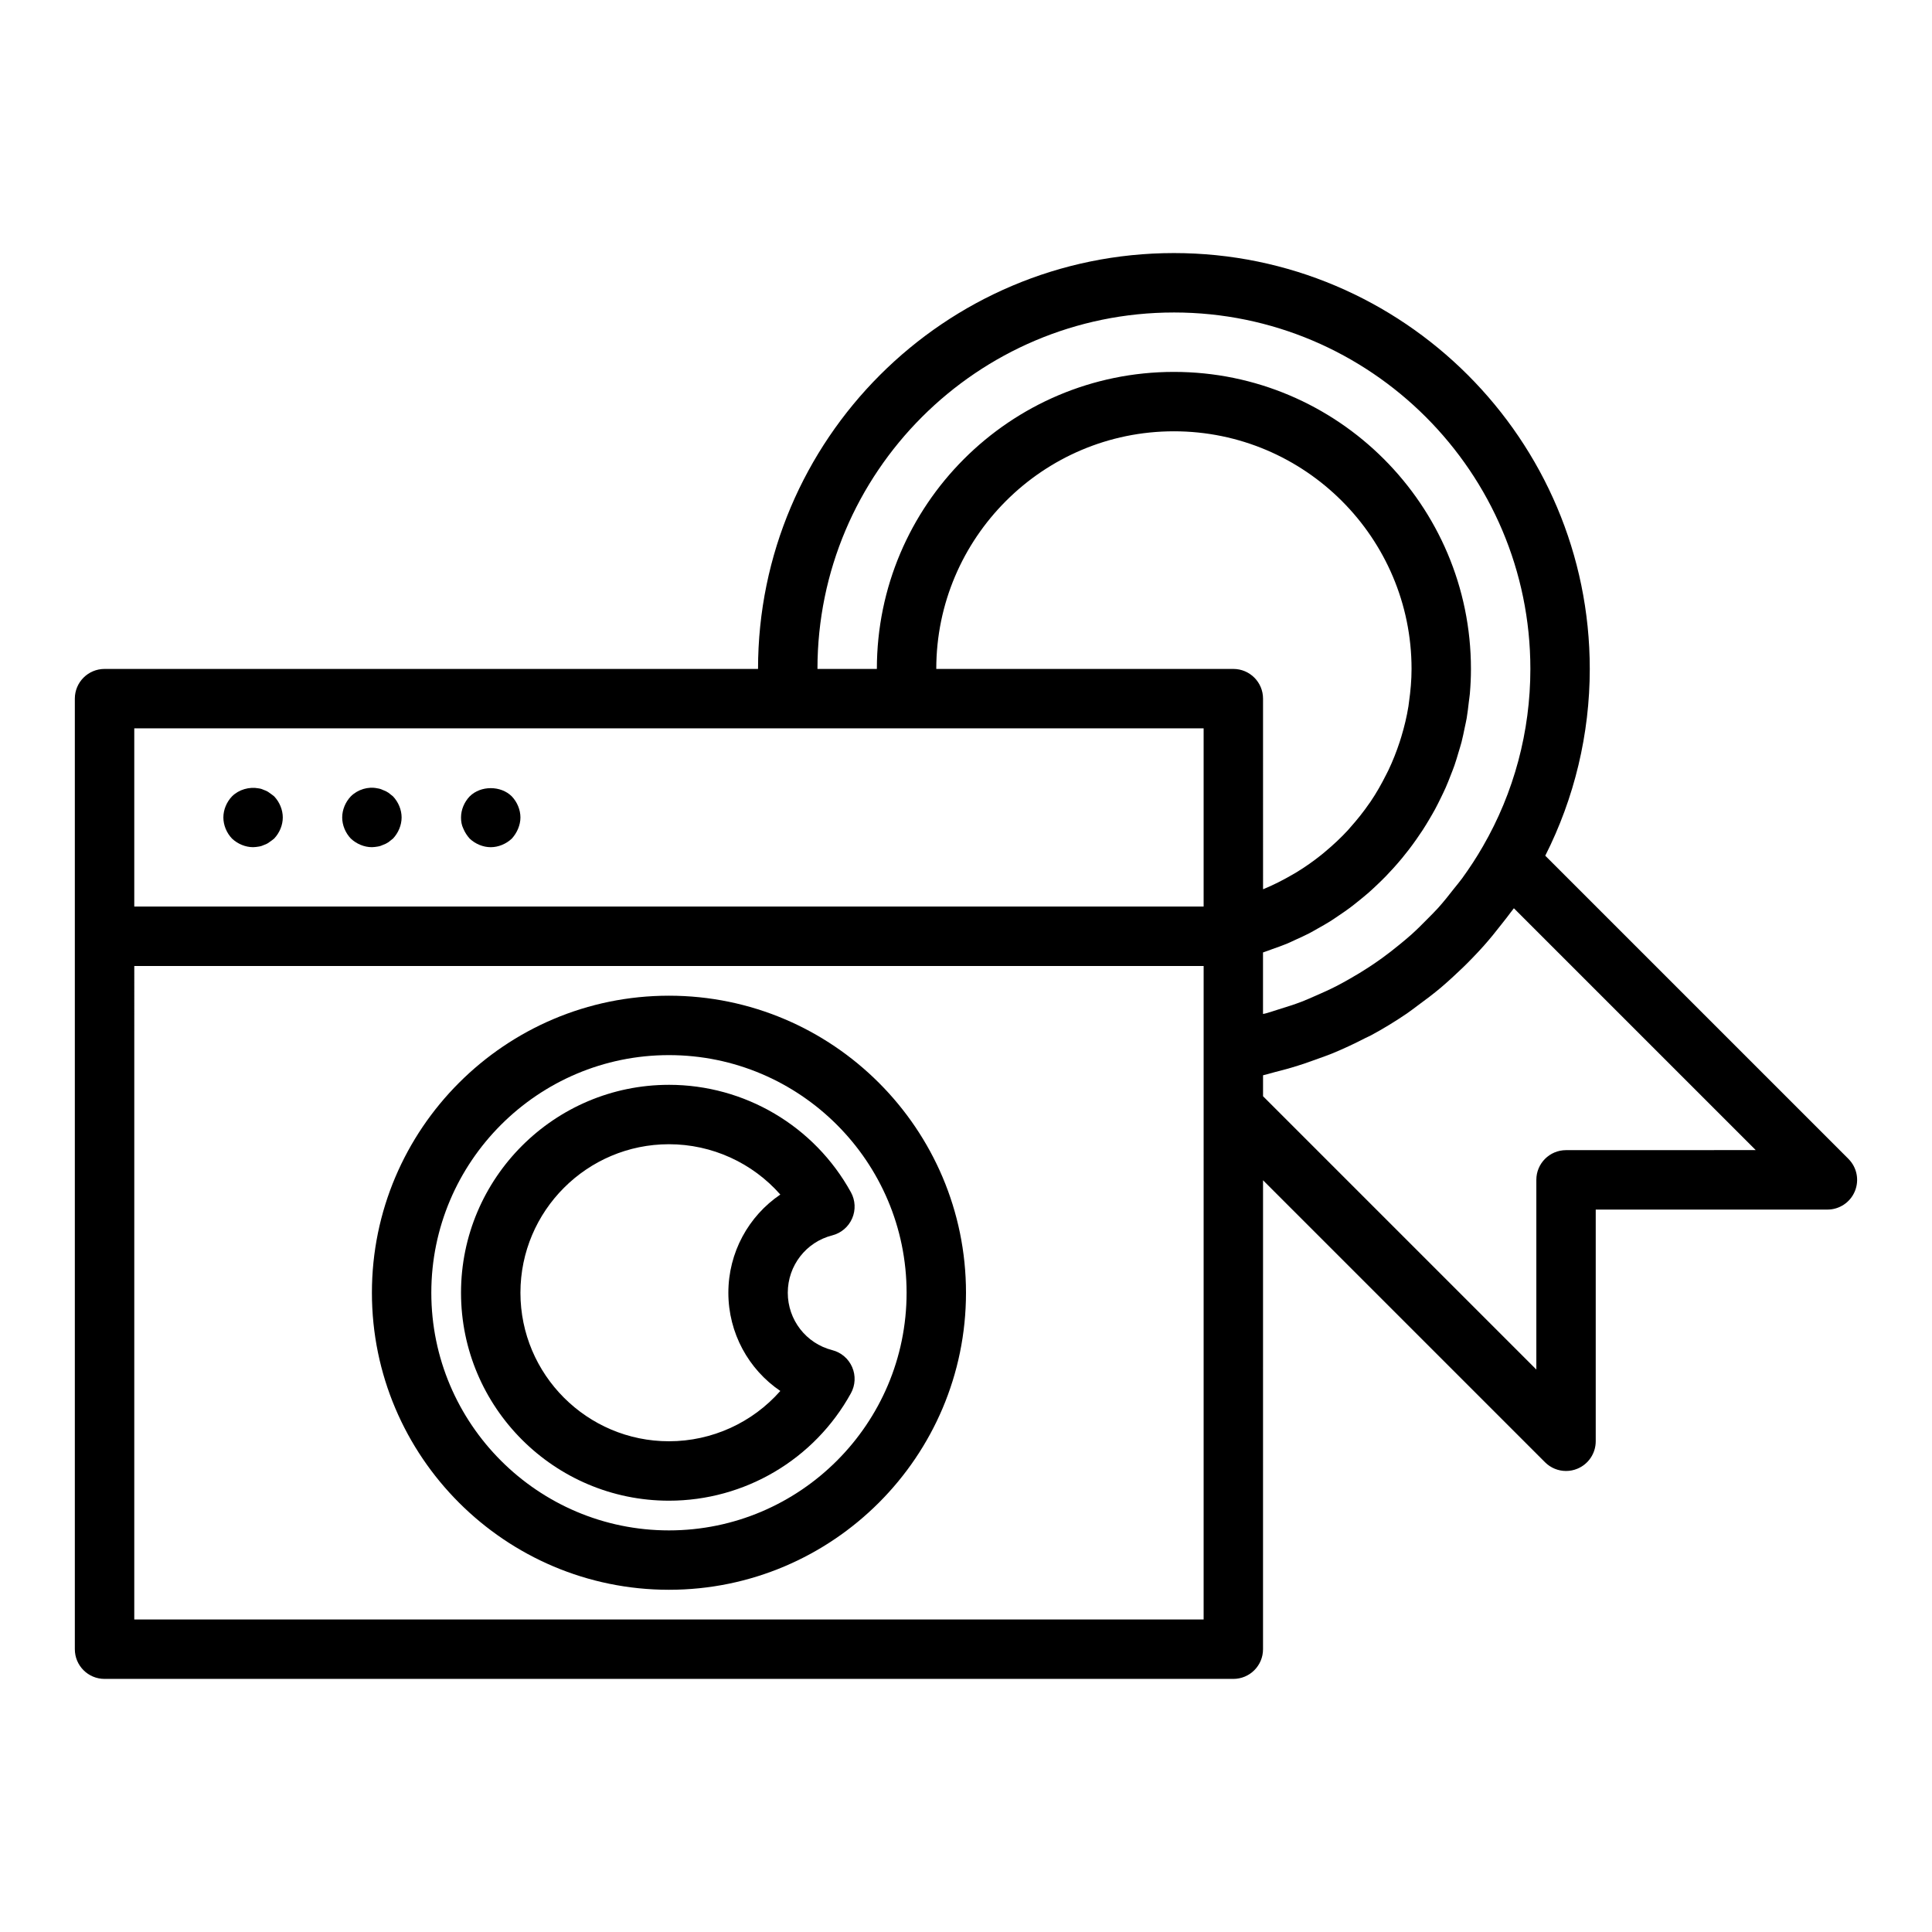
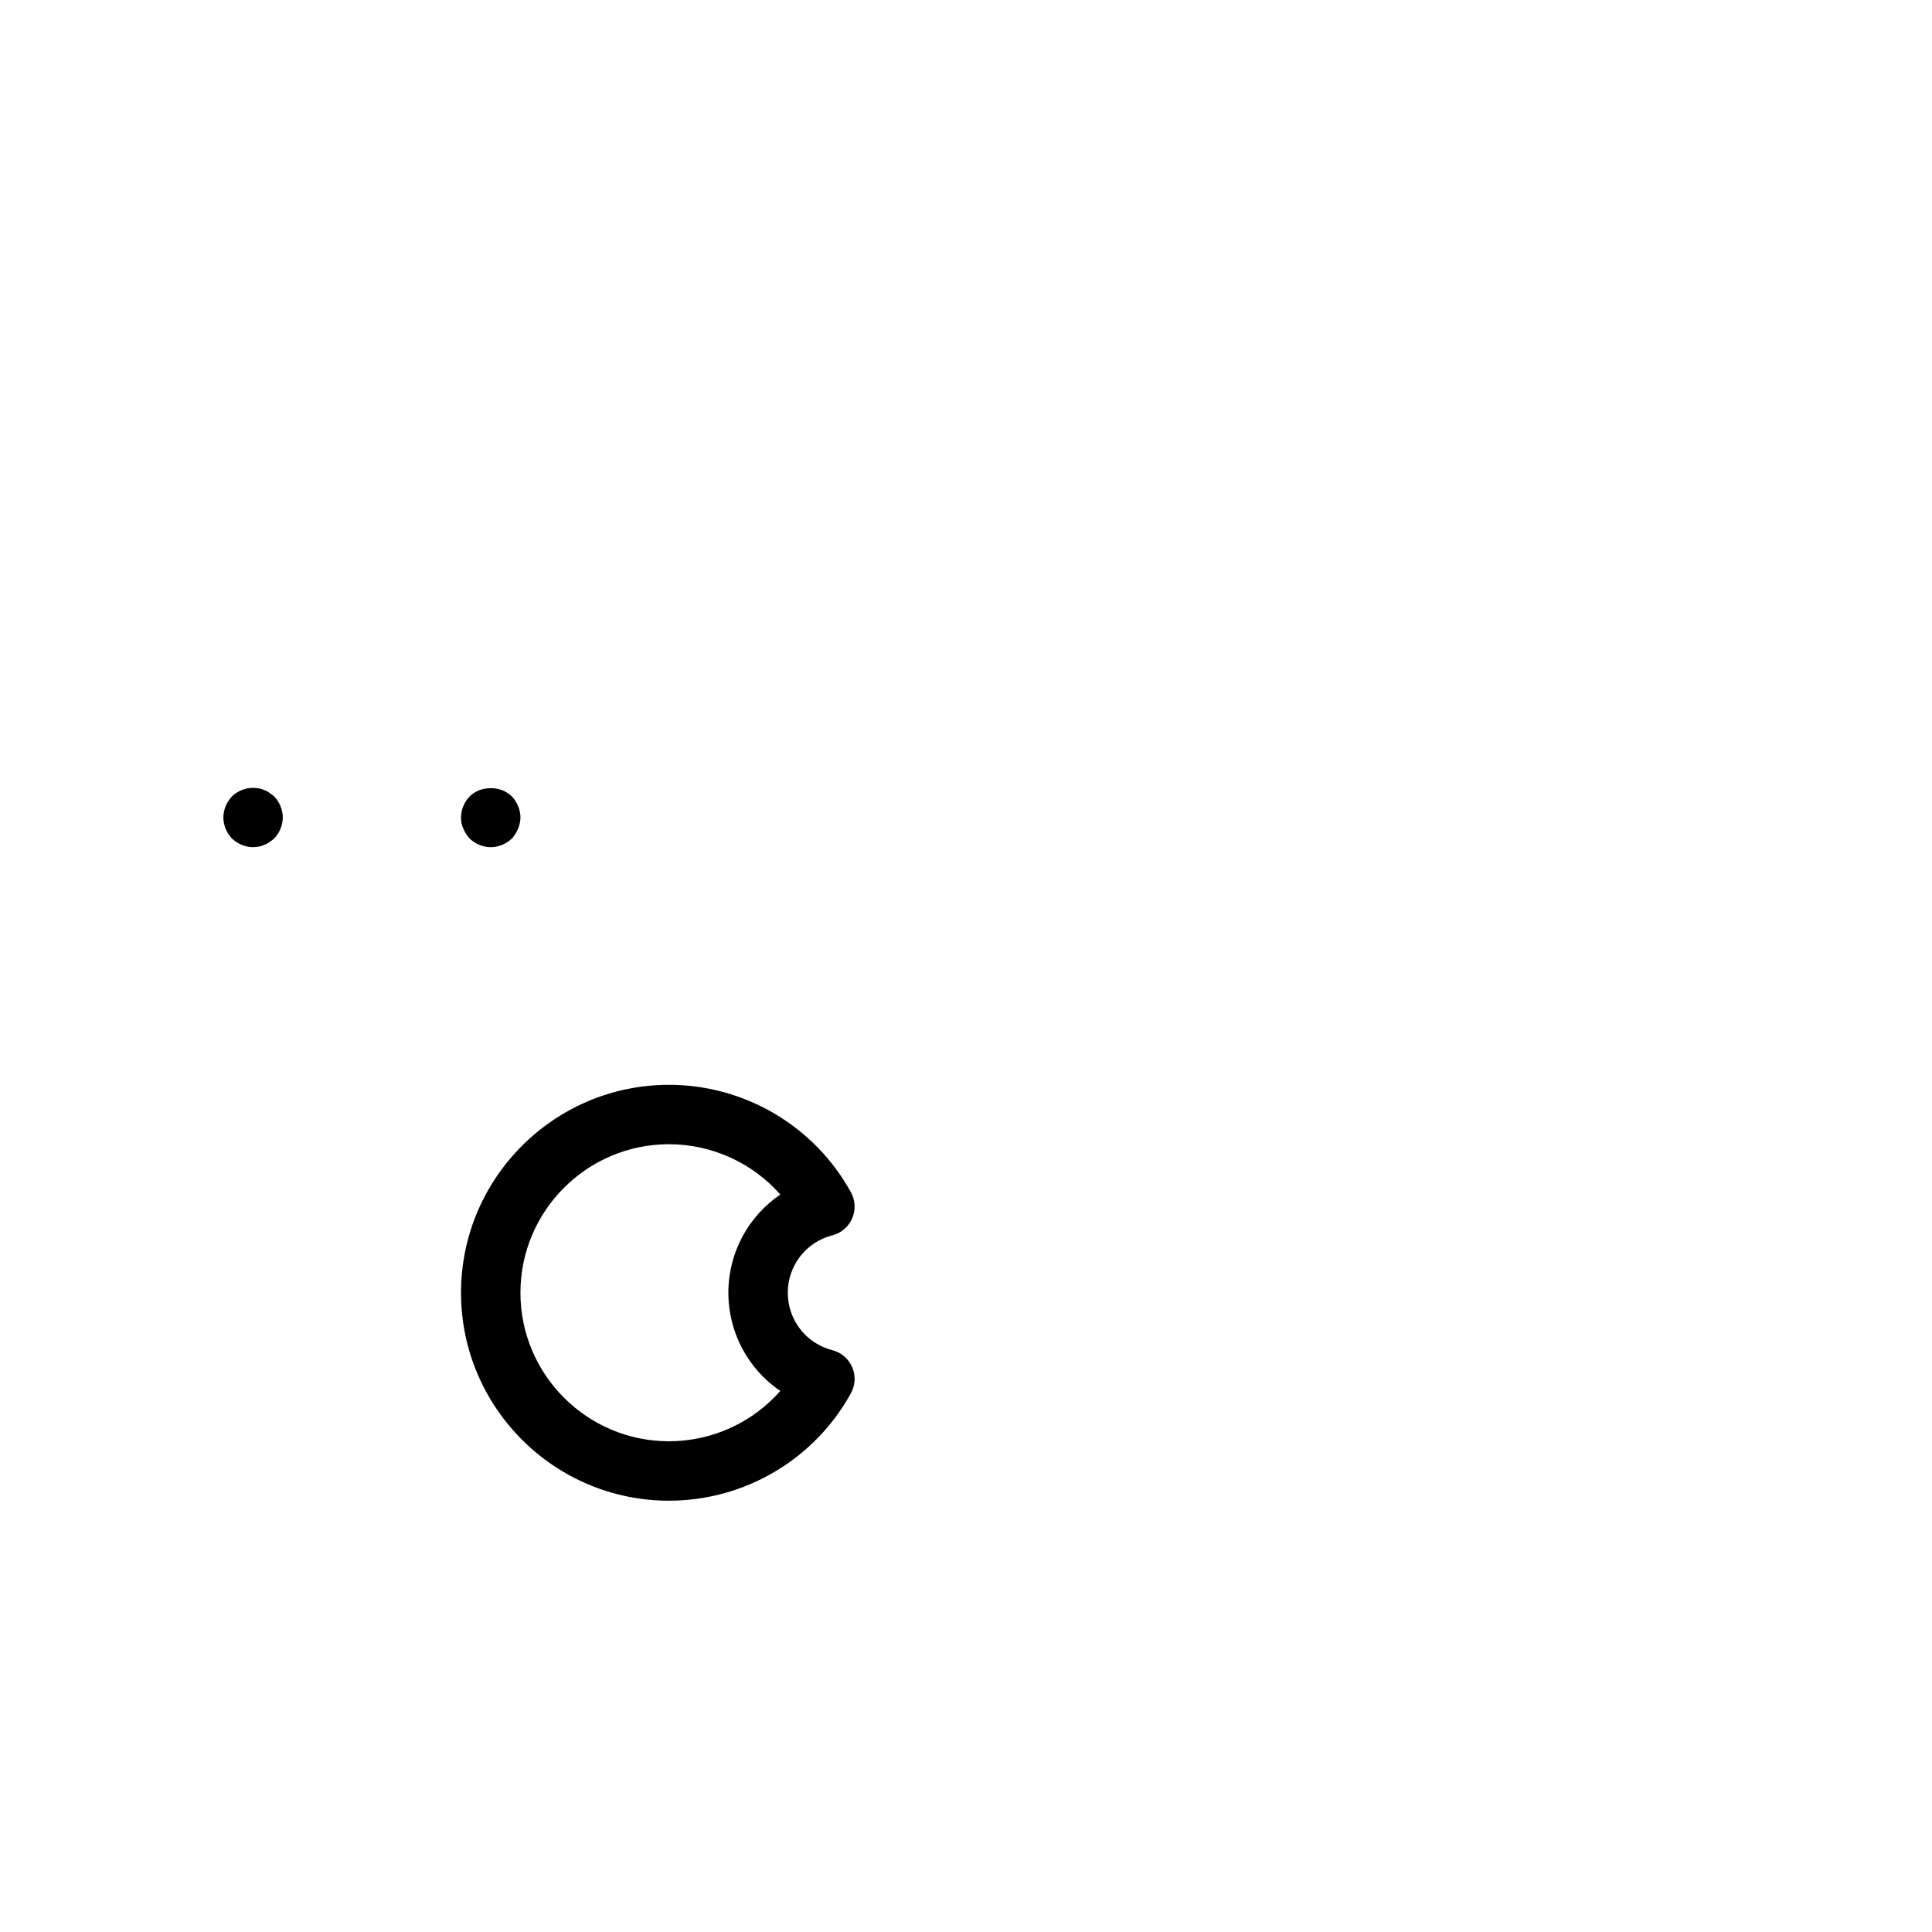
<svg xmlns="http://www.w3.org/2000/svg" fill="#000000" width="800px" height="800px" version="1.1" viewBox="144 144 512 512">
  <g>
    <path d="m211.07 368.51c0.469 0 1.023-0.082 1.492-0.156 0.555-0.082 1.023-0.238 1.5-0.473 0.469-0.156 0.945-0.395 1.336-0.711 0.469-0.312 0.867-0.629 1.258-0.945 1.418-1.496 2.285-3.543 2.285-5.59s-0.867-4.094-2.281-5.59c-0.395-0.312-0.793-0.629-1.262-0.941-0.391-0.316-0.867-0.555-1.336-0.711-0.477-0.234-0.945-0.391-1.5-0.469-2.516-0.473-5.273 0.316-7.082 2.125-1.422 1.492-2.285 3.539-2.285 5.586 0 2.043 0.859 4.094 2.281 5.59 1.496 1.414 3.547 2.285 5.594 2.285z" />
-     <path d="m242.56 368.51c0.469 0 1.023-0.082 1.492-0.156 0.555-0.082 1.023-0.238 1.5-0.473 0.469-0.156 0.945-0.395 1.414-0.711 0.391-0.312 0.793-0.625 1.184-0.941 1.41-1.5 2.281-3.547 2.281-5.594s-0.867-4.094-2.281-5.59c-0.391-0.316-0.793-0.629-1.184-0.945-0.469-0.316-0.945-0.555-1.414-0.711-0.477-0.234-0.945-0.391-1.5-0.469-2.516-0.555-5.273 0.316-7.082 2.125-1.422 1.496-2.285 3.543-2.285 5.59 0 2.043 0.859 4.094 2.281 5.59 1.496 1.414 3.547 2.285 5.594 2.285z" />
    <path d="m268.46 366.23c1.492 1.414 3.543 2.285 5.59 2.285 2.043 0 4.09-0.867 5.59-2.281 0.707-0.789 1.262-1.652 1.652-2.598 0.391-0.945 0.629-1.969 0.629-2.992 0-2.047-0.867-4.094-2.281-5.59-2.914-2.914-8.266-2.914-11.176 0-1.426 1.492-2.289 3.539-2.289 5.586 0 1.023 0.152 2.043 0.629 2.992 0.395 0.945 0.949 1.809 1.656 2.598z" />
-     <path d="m321.28 407.87c-43.402 0-78.719 35.312-78.719 78.719s35.316 78.719 78.719 78.719 78.719-35.312 78.719-78.719-35.316-78.719-78.719-78.719zm0 141.7c-34.723 0-62.977-28.25-62.977-62.977 0-34.723 28.25-62.977 62.977-62.977 34.723 0 62.977 28.25 62.977 62.977 0 34.727-28.254 62.977-62.977 62.977z" />
    <path d="m321.28 431.49c-30.383 0-55.105 24.719-55.105 55.105s24.723 55.105 55.105 55.105c20.062 0 38.547-10.914 48.223-28.477 1.176-2.133 1.301-4.691 0.324-6.93-0.969-2.238-2.922-3.898-5.281-4.496-6.934-1.77-11.777-8.02-11.777-15.207s4.844-13.438 11.777-15.199c2.359-0.602 4.312-2.262 5.281-4.496 0.977-2.238 0.852-4.797-0.324-6.93-9.676-17.566-28.156-28.477-48.223-28.477zm29.512 81.129c-7.371 8.375-18.082 13.332-29.512 13.332-21.703 0-39.359-17.66-39.359-39.359 0-21.703 17.66-39.359 39.359-39.359 11.43 0 22.141 4.957 29.512 13.336-8.426 5.715-13.77 15.355-13.77 26.023 0 10.672 5.344 20.312 13.77 26.027z" />
-     <path d="m633.85 451.11-80.34-80.34c7.719-15.254 11.797-32.23 11.797-49.496 0-60.77-49.438-110.21-110.21-110.21-60.77 0-110.21 49.438-110.21 110.21h-173.18c-4.352 0-7.875 3.527-7.875 7.871v251.91c0 4.348 3.519 7.871 7.871 7.871h299.14c4.352 0 7.871-3.523 7.871-7.871l0.004-124.27 74.73 74.73c1.504 1.508 3.519 2.309 5.566 2.309 1.016 0 2.039-0.195 3.012-0.602 2.945-1.219 4.859-4.09 4.859-7.273v-61.398h61.398c3.184 0 6.059-1.918 7.273-4.859 1.223-2.945 0.547-6.324-1.707-8.578zm-178.75-224.3c52.09 0 94.465 42.379 94.465 94.465 0 16.551-4.344 32.797-12.578 47.016-1.699 2.969-3.566 5.801-5.543 8.531-0.664 0.918-1.41 1.766-2.106 2.656-1.375 1.762-2.758 3.512-4.242 5.16-0.883 0.98-1.832 1.898-2.754 2.84-1.41 1.441-2.84 2.867-4.336 4.211-1.031 0.926-2.102 1.801-3.172 2.676-1.504 1.234-3.031 2.43-4.609 3.566-1.141 0.82-2.297 1.613-3.473 2.383-1.617 1.059-3.273 2.062-4.957 3.019-1.211 0.691-2.426 1.375-3.672 2.012-1.762 0.902-3.57 1.715-5.391 2.504-1.242 0.539-2.473 1.102-3.738 1.59-1.98 0.762-4.016 1.398-6.055 2.027-1.176 0.359-2.324 0.777-3.519 1.094-0.234 0.062-0.477 0.09-0.711 0.152v-16.305c0.062-0.02 0.121-0.047 0.188-0.066 0.781-0.25 1.535-0.559 2.305-0.832 1.281-0.453 2.57-0.898 3.82-1.414 0.824-0.34 1.613-0.738 2.422-1.105 1.156-0.527 2.32-1.047 3.445-1.625 0.816-0.422 1.602-0.891 2.402-1.34 1.07-0.602 2.141-1.199 3.18-1.848 0.793-0.496 1.559-1.031 2.332-1.555 0.996-0.672 1.984-1.344 2.945-2.059 0.758-0.566 1.488-1.156 2.227-1.75 0.926-0.742 1.844-1.488 2.734-2.269 0.715-0.625 1.402-1.273 2.09-1.922 0.855-0.809 1.699-1.625 2.519-2.473 0.66-0.684 1.305-1.379 1.941-2.082 0.785-0.871 1.555-1.754 2.301-2.656 0.605-0.734 1.199-1.477 1.777-2.231 0.715-0.93 1.406-1.879 2.082-2.844 0.543-0.777 1.082-1.555 1.598-2.352 0.641-0.988 1.254-1.996 1.852-3.016 0.48-0.816 0.957-1.629 1.41-2.461 0.566-1.047 1.094-2.109 1.613-3.184 0.41-0.844 0.824-1.684 1.207-2.547 0.488-1.105 0.926-2.231 1.363-3.359 0.336-0.863 0.684-1.719 0.988-2.594 0.406-1.168 0.754-2.359 1.105-3.551 0.258-0.871 0.535-1.73 0.766-2.609 0.324-1.254 0.578-2.531 0.84-3.805 0.172-0.84 0.379-1.672 0.523-2.519 0.242-1.426 0.402-2.867 0.57-4.312 0.082-0.723 0.207-1.434 0.27-2.16 0.191-2.184 0.293-4.379 0.293-6.594 0-43.406-35.316-78.719-78.719-78.719-43.402 0-78.719 35.312-78.719 78.719h-15.742c-0.004-52.086 42.371-94.465 94.461-94.465zm-62.977 94.465c0-34.723 28.25-62.977 62.977-62.977 34.723 0 62.977 28.25 62.977 62.977 0 2.961-0.266 5.879-0.676 8.754-0.055 0.387-0.09 0.781-0.152 1.168-0.441 2.723-1.082 5.387-1.871 7.996-0.141 0.469-0.285 0.938-0.438 1.402-0.844 2.574-1.836 5.09-2.992 7.519-0.18 0.383-0.383 0.754-0.574 1.133-1.25 2.5-2.625 4.934-4.191 7.242-0.074 0.109-0.16 0.211-0.234 0.32-1.57 2.289-3.301 4.457-5.152 6.523-0.199 0.223-0.387 0.461-0.59 0.684-1.848 2.004-3.848 3.867-5.945 5.625-0.355 0.297-0.707 0.598-1.07 0.891-2.098 1.68-4.305 3.231-6.609 4.637-0.391 0.238-0.793 0.461-1.191 0.691-2.394 1.387-4.871 2.652-7.453 3.719-0.07 0.031-0.145 0.051-0.215 0.078l-0.004-50.512c0-4.348-3.519-7.871-7.871-7.871zm-38.969 15.746h109.82v47.23h-283.39v-47.23zm109.82 236.16h-283.39l0.004-173.18h283.39v37.785zm96.043-124.38c-4.352 0-7.871 3.523-7.871 7.871v50.27l-72.426-72.426v-5.559c1.121-0.246 2.195-0.605 3.305-0.887 1.379-0.348 2.75-0.703 4.106-1.102 2.469-0.723 4.887-1.551 7.281-2.438 1.199-0.441 2.41-0.848 3.59-1.332 2.988-1.227 5.906-2.594 8.762-4.07 0.5-0.258 1.027-0.465 1.523-0.73 3.301-1.773 6.488-3.734 9.586-5.832 0.98-0.664 1.902-1.41 2.859-2.106 2.09-1.52 4.148-3.078 6.133-4.746 1.098-0.922 2.148-1.891 3.211-2.856 1.77-1.609 3.484-3.269 5.148-5 1.012-1.051 2.012-2.102 2.981-3.195 1.676-1.887 3.266-3.852 4.82-5.859 0.793-1.023 1.613-2.012 2.371-3.07 0.254-0.355 0.547-0.676 0.801-1.035l64.09 64.09z" />
  </g>
</svg>